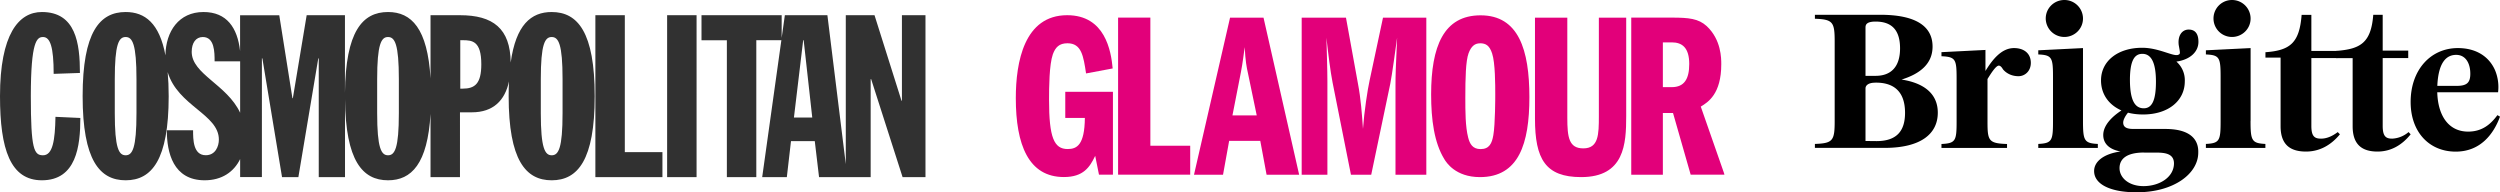
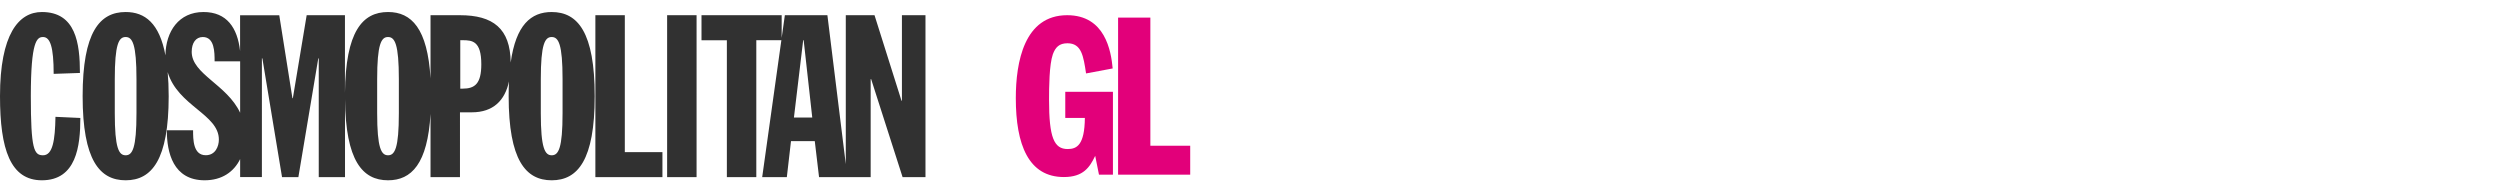
<svg xmlns="http://www.w3.org/2000/svg" width="416" height="32" viewBox="0 0 416 32" fill="none">
  <path d="M6.97 2C3.1 2 0 5.7 0 16c0 8.85 1.73 14 6.97 14 5.73 0 6.4-5.68 6.4-10.37l-4.14-.19c-.07 3.9-.45 6.4-2.07 6.4-1.5 0-2.03-.99-2.03-9.84 0-9.16 1.01-9.84 2.03-9.84 1.2 0 1.77 1.67 1.77 6.13l4.37-.15C13.3 7.22 12.62 2 6.97 2Zm13.94 0c-4.34 0-7.16 3.37-7.16 14 0 10.63 2.82 14 7.16 14 4.33 0 7.16-3.37 7.16-14 0-1.47-.06-2.8-.17-4 1.7 5.65 8.52 7.01 8.52 11.23 0 1.1-.56 2.6-2.18 2.6-2.11 0-2.11-2.64-2.11-4.15h-4.37c0 3.7 1.05 8.32 6.3 8.32 2.87 0 4.86-1.4 5.9-3.53v3h3.62V9.72h.08l3.27 19.75h2.72l3.31-19.75h.08v19.75h4.37V16.52c.1 10.22 2.9 13.48 7.16 13.48 3.9 0 6.58-2.74 7.07-11.05v10.52h4.9V18.69h1.96c3.59 0 5.52-1.98 6.2-5.15-.04.78-.06 1.6-.06 2.46 0 10.63 2.83 14 7.16 14 4.34 0 7.16-3.37 7.16-14 0-10.63-2.82-14-7.16-14-3.45 0-5.95 2.15-6.82 8.4-.06-5.68-2.96-7.87-8.44-7.87h-4.9v10.52C71.15 4.74 68.47 2 64.57 2 60.3 2 57.5 5.26 57.4 15.48V2.53h-6.37l-2.3 13.81h-.07l-2.19-13.8h-6.52v5.95C39.51 4.6 37.73 2 33.86 2c-4.1 0-6.28 3.22-6.33 7.21-1-5.34-3.4-7.21-6.62-7.21Zm78.16.53v26.94h11.16v-4.16h-6.26V2.53h-4.9Zm11.94 0v26.94h4.9V2.53H111Zm5.72 0V6.7h4.22v22.78h4.9V6.69h4.17l-3.19 22.78h4.1l.69-5.98h3.96l.71 5.98h8.59v-16.3h.08l5.23 16.3H154V2.53h-3.92v14.23h-.07l-4.49-14.23h-4.78v24.78l-3.06-24.78h-7.08l-.53 3.78V2.53h-13.34ZM20.91 6.16c1.13 0 1.8 1.18 1.8 7v5.68c0 5.82-.67 7-1.8 7-1.14 0-1.81-1.18-1.81-7v-5.68c0-5.82.67-7 1.8-7Zm12.84 0c1.96 0 1.96 2.54 1.96 4.05h4.25v8.55c-2.2-4.7-8.06-6.42-8.06-10.14 0-1.47.68-2.46 1.85-2.46Zm30.82 0c1.13 0 1.8 1.18 1.8 7v5.68c0 5.82-.67 7-1.8 7s-1.81-1.18-1.81-7v-5.68c0-5.82.68-7 1.8-7Zm27.23 0c1.14 0 1.81 1.18 1.81 7v5.68c0 5.82-.67 7-1.8 7-1.14 0-1.82-1.18-1.82-7v-5.68c0-5.82.68-7 1.81-7Zm-15.22.53h.38c1.62 0 3.13.12 3.13 4.01 0 3.26-1.1 4.05-3.1 4.05h-.4V6.7Zm57.07 0h.08l1.43 12.87h-3.05l1.54-12.87Z" fill="#313131" />
  <g clip-path="url(#a)">
    <path d="M185.19 29.07h-2.32l-.63-3.14c-.9 1.89-1.96 3.53-5.21 3.53-5.88 0-8-5.37-8-13.13 0-6.03 1.41-13.8 8.55-13.8 6.31 0 7.3 5.93 7.57 8.86l-4.43.83c-.44-2.9-.75-5.02-3.1-5.02-1.37 0-2 .67-2.43 1.84-.6 1.73-.63 5.49-.63 7.57 0 6.27.82 8.19 3.1 8.19 1.53 0 2.82-.67 2.86-5.18h-3.26v-4.35h7.93v13.8ZM186.05 2.93h5.37v21.32h6.63v4.82h-12V2.93Z" fill="#E2007A" />
    <mask id="b" style="mask-type:luminance" maskUnits="userSpaceOnUse" x="142" y="-102" width="378" height="267">
      <path d="M142.81 164.08h377.11v-265.64h-377.1v265.64Z" fill="#fff" />
    </mask>
    <g mask="url(#b)" fill="#E2007A">
-       <path d="m205.08 19.2 1.41-7.2c.31-1.61.47-3.06.63-4.16.12 2.35.31 3.33.55 4.39l1.45 6.97h-4.04Zm-.4-16.26-6 26.14h4.83l1.02-5.64h5.18l1.05 5.64h5.42l-5.93-26.14h-5.56ZM216.6 2.94h7.37l2 11.01c.47 2.43.67 5.14.83 7.49.2-2.86.78-6.63 1.1-8.04l2.23-10.46h7.21v26.14h-5.13v-14.9c0-1.68.04-2.78.27-7.91-.23 1.69-.86 6.31-1.14 7.68l-3.17 15.13h-3.37l-3.06-15.36c-.36-1.8-.75-4.98-1.02-7.45.04 2.04.16 5.25.16 7.29v15.52h-4.28V2.94ZM246.26 7.2c1.02 0 1.6.4 2.03 1.7.52 1.56.52 5.25.52 6.85 0 .36 0 4.94-.32 6.74-.23 1.37-.67 2.32-2.12 2.32-1.33 0-1.8-.87-2.07-1.93-.47-1.84-.47-4.38-.47-6.62 0-3.29.07-6.11.54-7.4.44-1.18 1.06-1.65 1.89-1.65Zm.11-4.65c-6.15 0-8.23 5.17-8.23 13.16 0 4.2.51 8.04 2.2 10.78.31.51 1.84 2.98 5.92 2.98 6.47 0 8.23-5.57 8.23-13.29 0-7.91-1.8-13.63-8.12-13.63ZM260.8 2.94v16.65c0 3.26.27 5.1 2.66 5.1 2.55 0 2.59-2.31 2.59-5.37V2.94h4.55v16.38c0 4.62-.28 10.15-7.5 10.15-5.95 0-7.68-3.02-7.68-9.72V2.94h5.37ZM276.7 7.05h1.49c1.73 0 2.9.9 2.9 3.6 0 2.48-.82 3.85-2.9 3.85h-1.49V7.05Zm-5.25 22.03h5.25V18.8h1.69l2.94 10.27h5.64l-3.96-11.33c1.22-.74 3.41-2.11 3.41-7.05 0-.98 0-4.08-2.43-6.35-1.37-1.25-2.98-1.41-5.8-1.41h-6.75v26.14Z" />
-     </g>
+       </g>
  </g>
  <g clip-path="url(#c)" fill="#000">
-     <path d="M364.2 4.92c-1.16 0-1.85 1.08-1.66 2.58.22 1.22.3 1.46-.02 1.59-.73.45-3.19-1.14-6.06-1.14-4.03 0-6.85 2.19-6.85 5.43 0 2.3 1.3 4.08 3.4 5-1.46.95-3.03 2.41-3.03 4.09 0 1.2.73 2.34 2.88 2.74-2.75.37-4.4 1.64-4.4 3.25 0 2.19 2.68 3.54 7.08 3.54 6.18 0 10.25-3.1 10.25-6.61.05-1.46-.53-3.93-5.49-3.93h-5.17c-.78 0-1.83-.05-1.83-1.06 0-.47.36-1.13.8-1.65.77.2 1.61.3 2.5.3 4.22 0 6.95-2.3 6.95-5.52a4.1 4.1 0 0 0-1.4-3.28c2.27-.32 3.67-1.61 3.67-3.29 0-1.3-.52-2.04-1.62-2.04Zm-7.71 4.04c1.5 0 2.26 1.5 2.26 4.64 0 3.13-.67 4.42-2.03 4.42-1.57 0-2.3-1.52-2.3-4.79.02-3.03.69-4.27 2.07-4.27Zm.3 16.43h1.76c1.47 0 3.2.04 3.2 1.82-.03 2.28-2.4 3.76-5.07 3.76-2.46 0-3.99-1.4-3.99-2.99 0-1.46 1.06-2.6 4.1-2.6ZM408.99 8c-4.52 0-7.86 3.61-7.86 8.97 0 5.01 3.1 8.26 7.5 8.26 4.06 0 6.28-2.85 7.37-5.82l-.43-.25c-1.09 1.48-2.5 2.74-4.87 2.74-3.21 0-5.03-2.58-5.14-6.55h10.12a7.22 7.22 0 0 0-.52-3.7C414.13 9.34 411.95 8 408.99 8Zm-.28 1.13c1.56 0 2.35 1.38 2.35 3.14 0 1.5-.58 2.02-2.29 2.02h-3.2c.18-4.02 1.57-5.16 3.14-5.16ZM302 2.46v.66c3 .1 3.29.56 3.29 3.78v13.27c0 3.23-.3 3.68-3.29 3.78v.66h11.58c6.09 0 8.87-2.36 8.87-5.86 0-3.25-2.44-4.96-6.03-5.51 3.03-.94 5.16-2.6 5.16-5.49 0-3.33-2.7-5.29-8.7-5.29H302Zm10.1 1.13c2.92 0 4.07 1.67 4.07 4.46 0 3.12-1.55 4.57-4.07 4.57h-1.68V4.57c0-.49.21-.98 1.68-.98Zm0 10.16c2.65-.02 4.9 1.13 4.9 5.02 0 2.96-1.32 4.71-4.75 4.71l-1.83-.02V14.7c0-.38.34-.96 1.68-.94Z" />
-     <path d="M346.61 20.12V8l-7.44.37v.69c2.29.1 2.45.52 2.45 3.78v7.28c0 3.26-.14 3.72-2.45 3.83v.67h9.91v-.67c-2.28-.11-2.47-.57-2.47-3.83ZM335.13 8c-2.04 0-3.55 1.84-4.75 3.81v-3.5l-7.32.37v.68c2.35.1 2.52.5 2.52 3.7v7.15c0 3.2-.15 3.64-2.52 3.75v.66h10.91v-.66c-3.08-.1-3.25-.55-3.25-3.75v-7.06c.48-.78 1.38-2.23 1.88-2.23.38 0 .68.6.68.6.6.72 1.51 1.16 2.6 1.16 1.04 0 2.05-.82 2.05-2.22 0-1.57-1.14-2.46-2.8-2.46ZM389 21.98c-.9.68-1.83 1.09-2.78 1.09-1.06 0-1.61-.36-1.61-2.12V9.66h4.34V8.47h-4.34v-6h-1.62c-.36 4.66-1.9 5.92-6.02 6.22v.9h2.52V21c0 2.98 1.5 4.22 4.23 4.22 2.3 0 4.18-1.1 5.64-2.87l-.37-.38ZM374.5 20.12V8l-7.44.37v.69c2.28.1 2.45.52 2.45 3.78v7.28c0 3.26-.15 3.72-2.45 3.83v.67h9.9v-.67c-2.28-.11-2.47-.57-2.47-3.83ZM343.51 6.15c1.7 0 3.1-1.36 3.1-3.07a3.09 3.09 0 0 0-3.1-3.08c-1.7 0-3.1 1.36-3.1 3.08a3.1 3.1 0 0 0 3.1 3.07ZM371.4 6.15c1.7 0 3.1-1.36 3.1-3.07A3.09 3.09 0 0 0 371.4 0a3.07 3.07 0 1 0 0 6.15Z" />
    <path d="M400.78 21.98a4.49 4.49 0 0 1-2.72 1.09c-1.03 0-1.58-.36-1.58-2.12V9.66h4.25V8.42h-4.25V2.46h-1.57c-.36 4.67-2.13 5.71-6.17 6.01v1.2h2.74V21c0 2.98 1.47 4.22 4.14 4.22 2.25 0 4.08-1.09 5.51-2.87l-.35-.38Z" />
  </g>
  <defs>
    <clipPath id="a">
      <path fill="#fff" d="M169 2h118v28H169z" />
    </clipPath>
    <clipPath id="c">
-       <path fill="#fff" d="M302 0h114v32H302z" />
-     </clipPath>
+       </clipPath>
  </defs>
</svg>